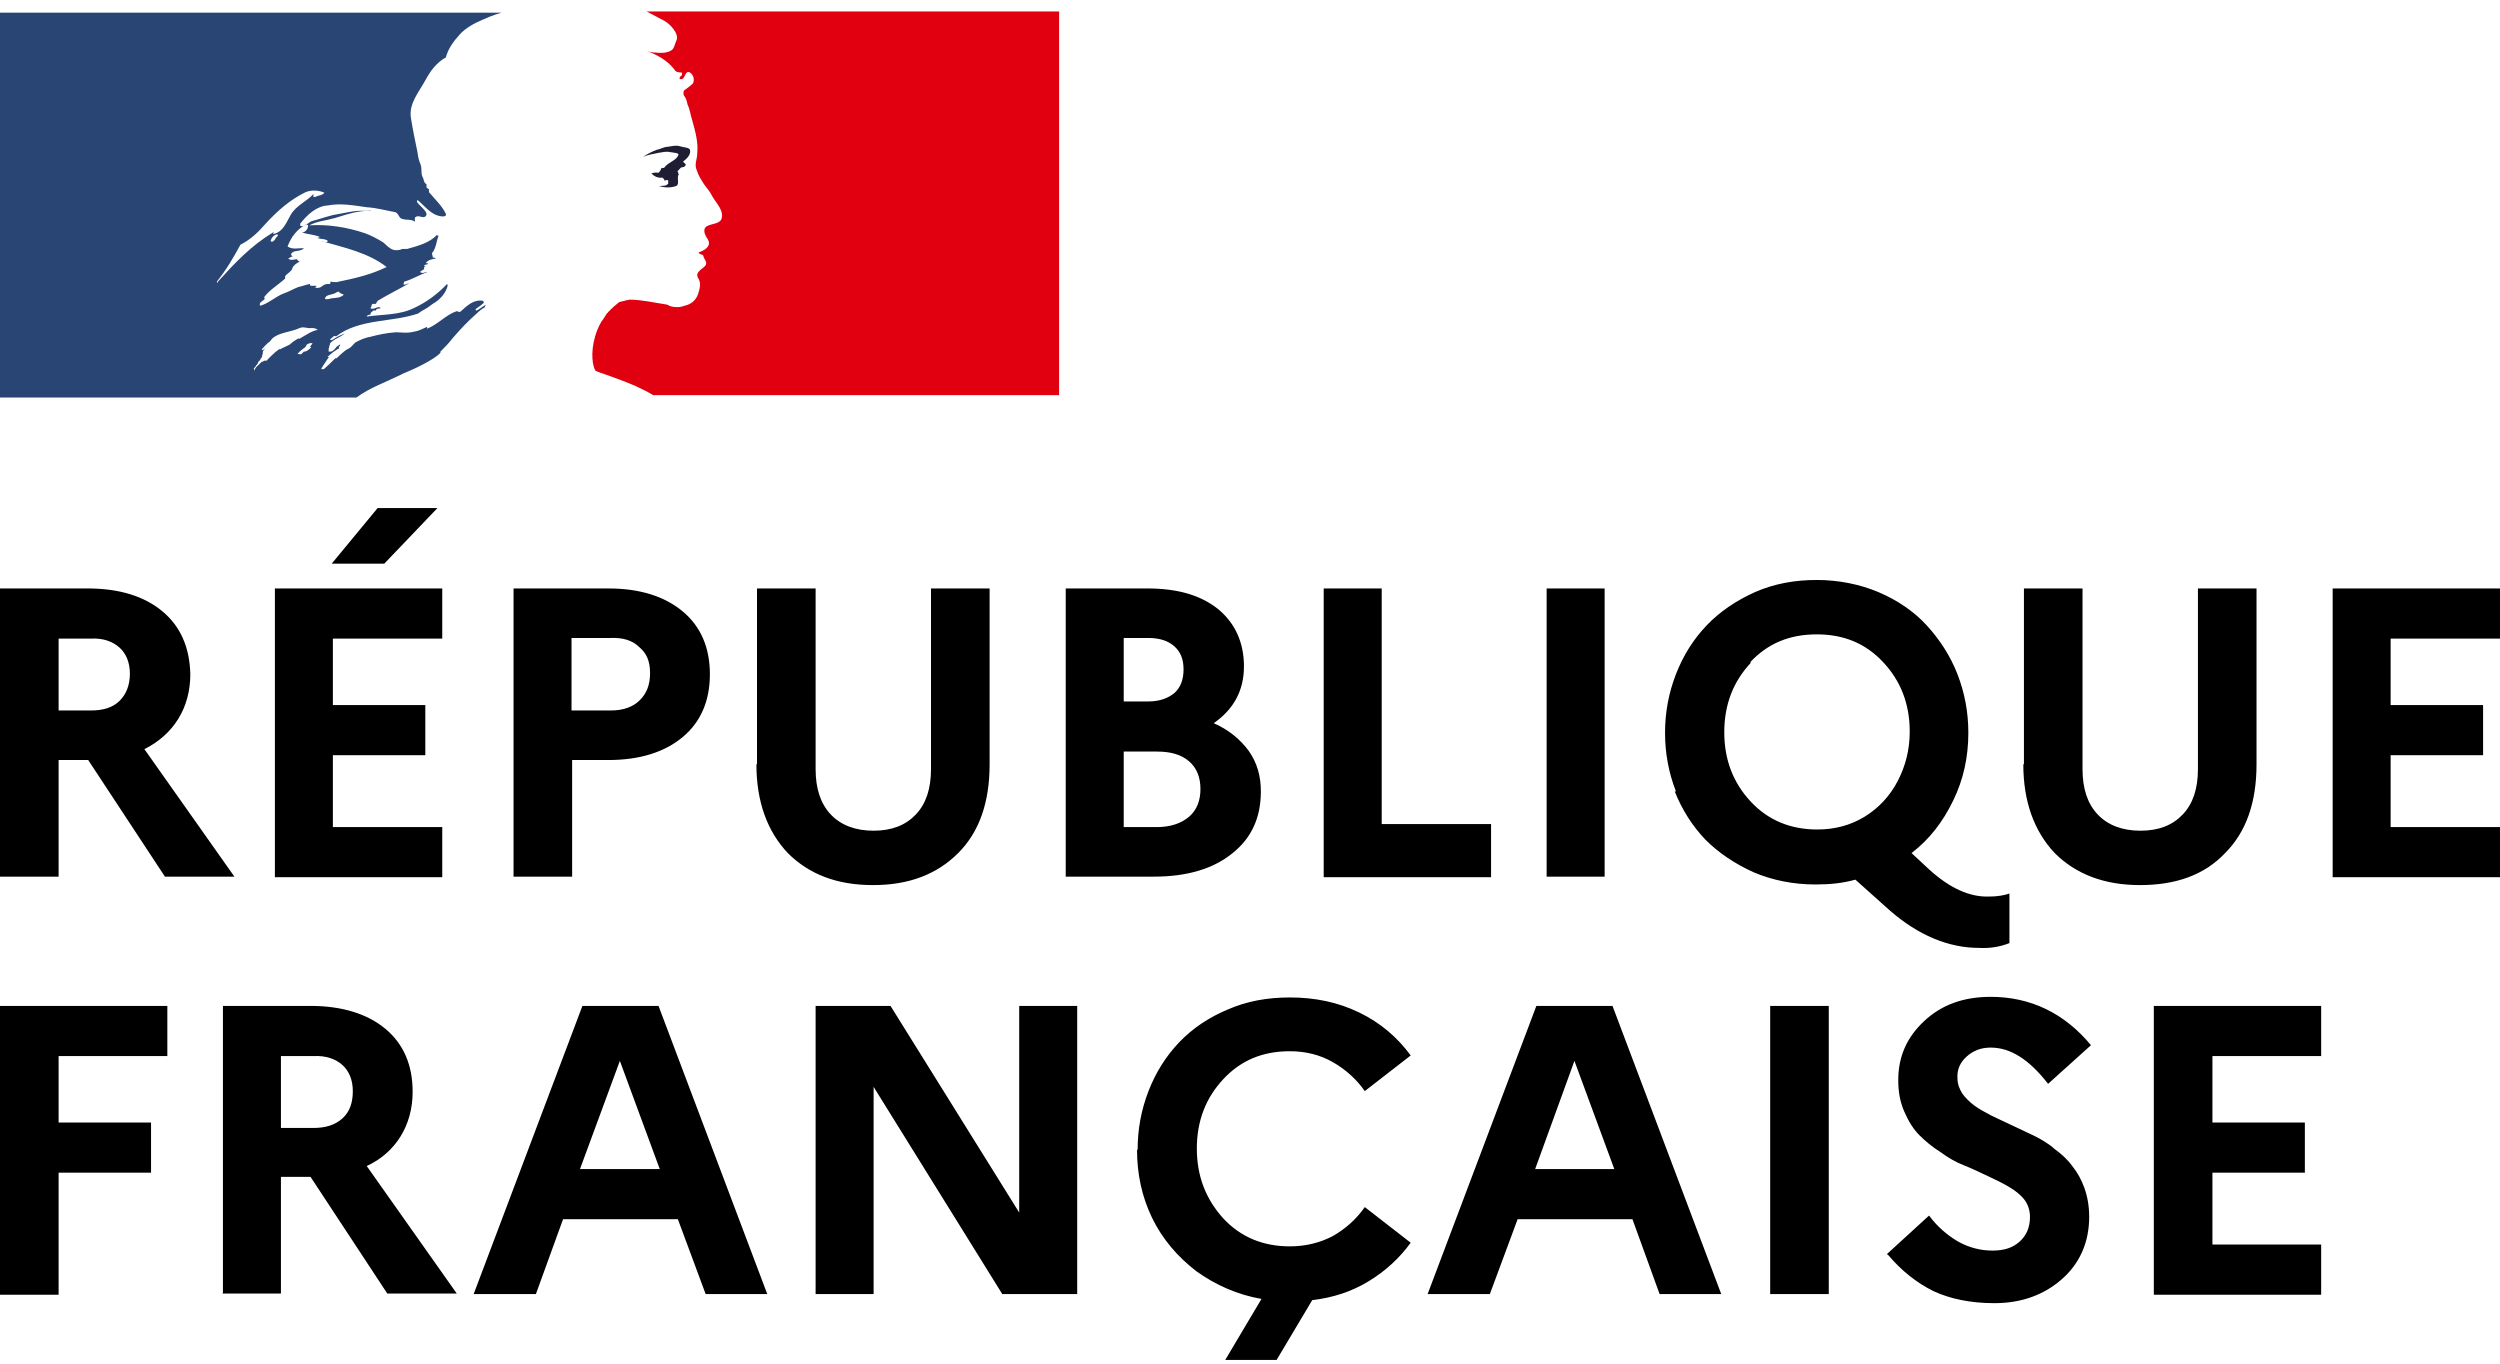
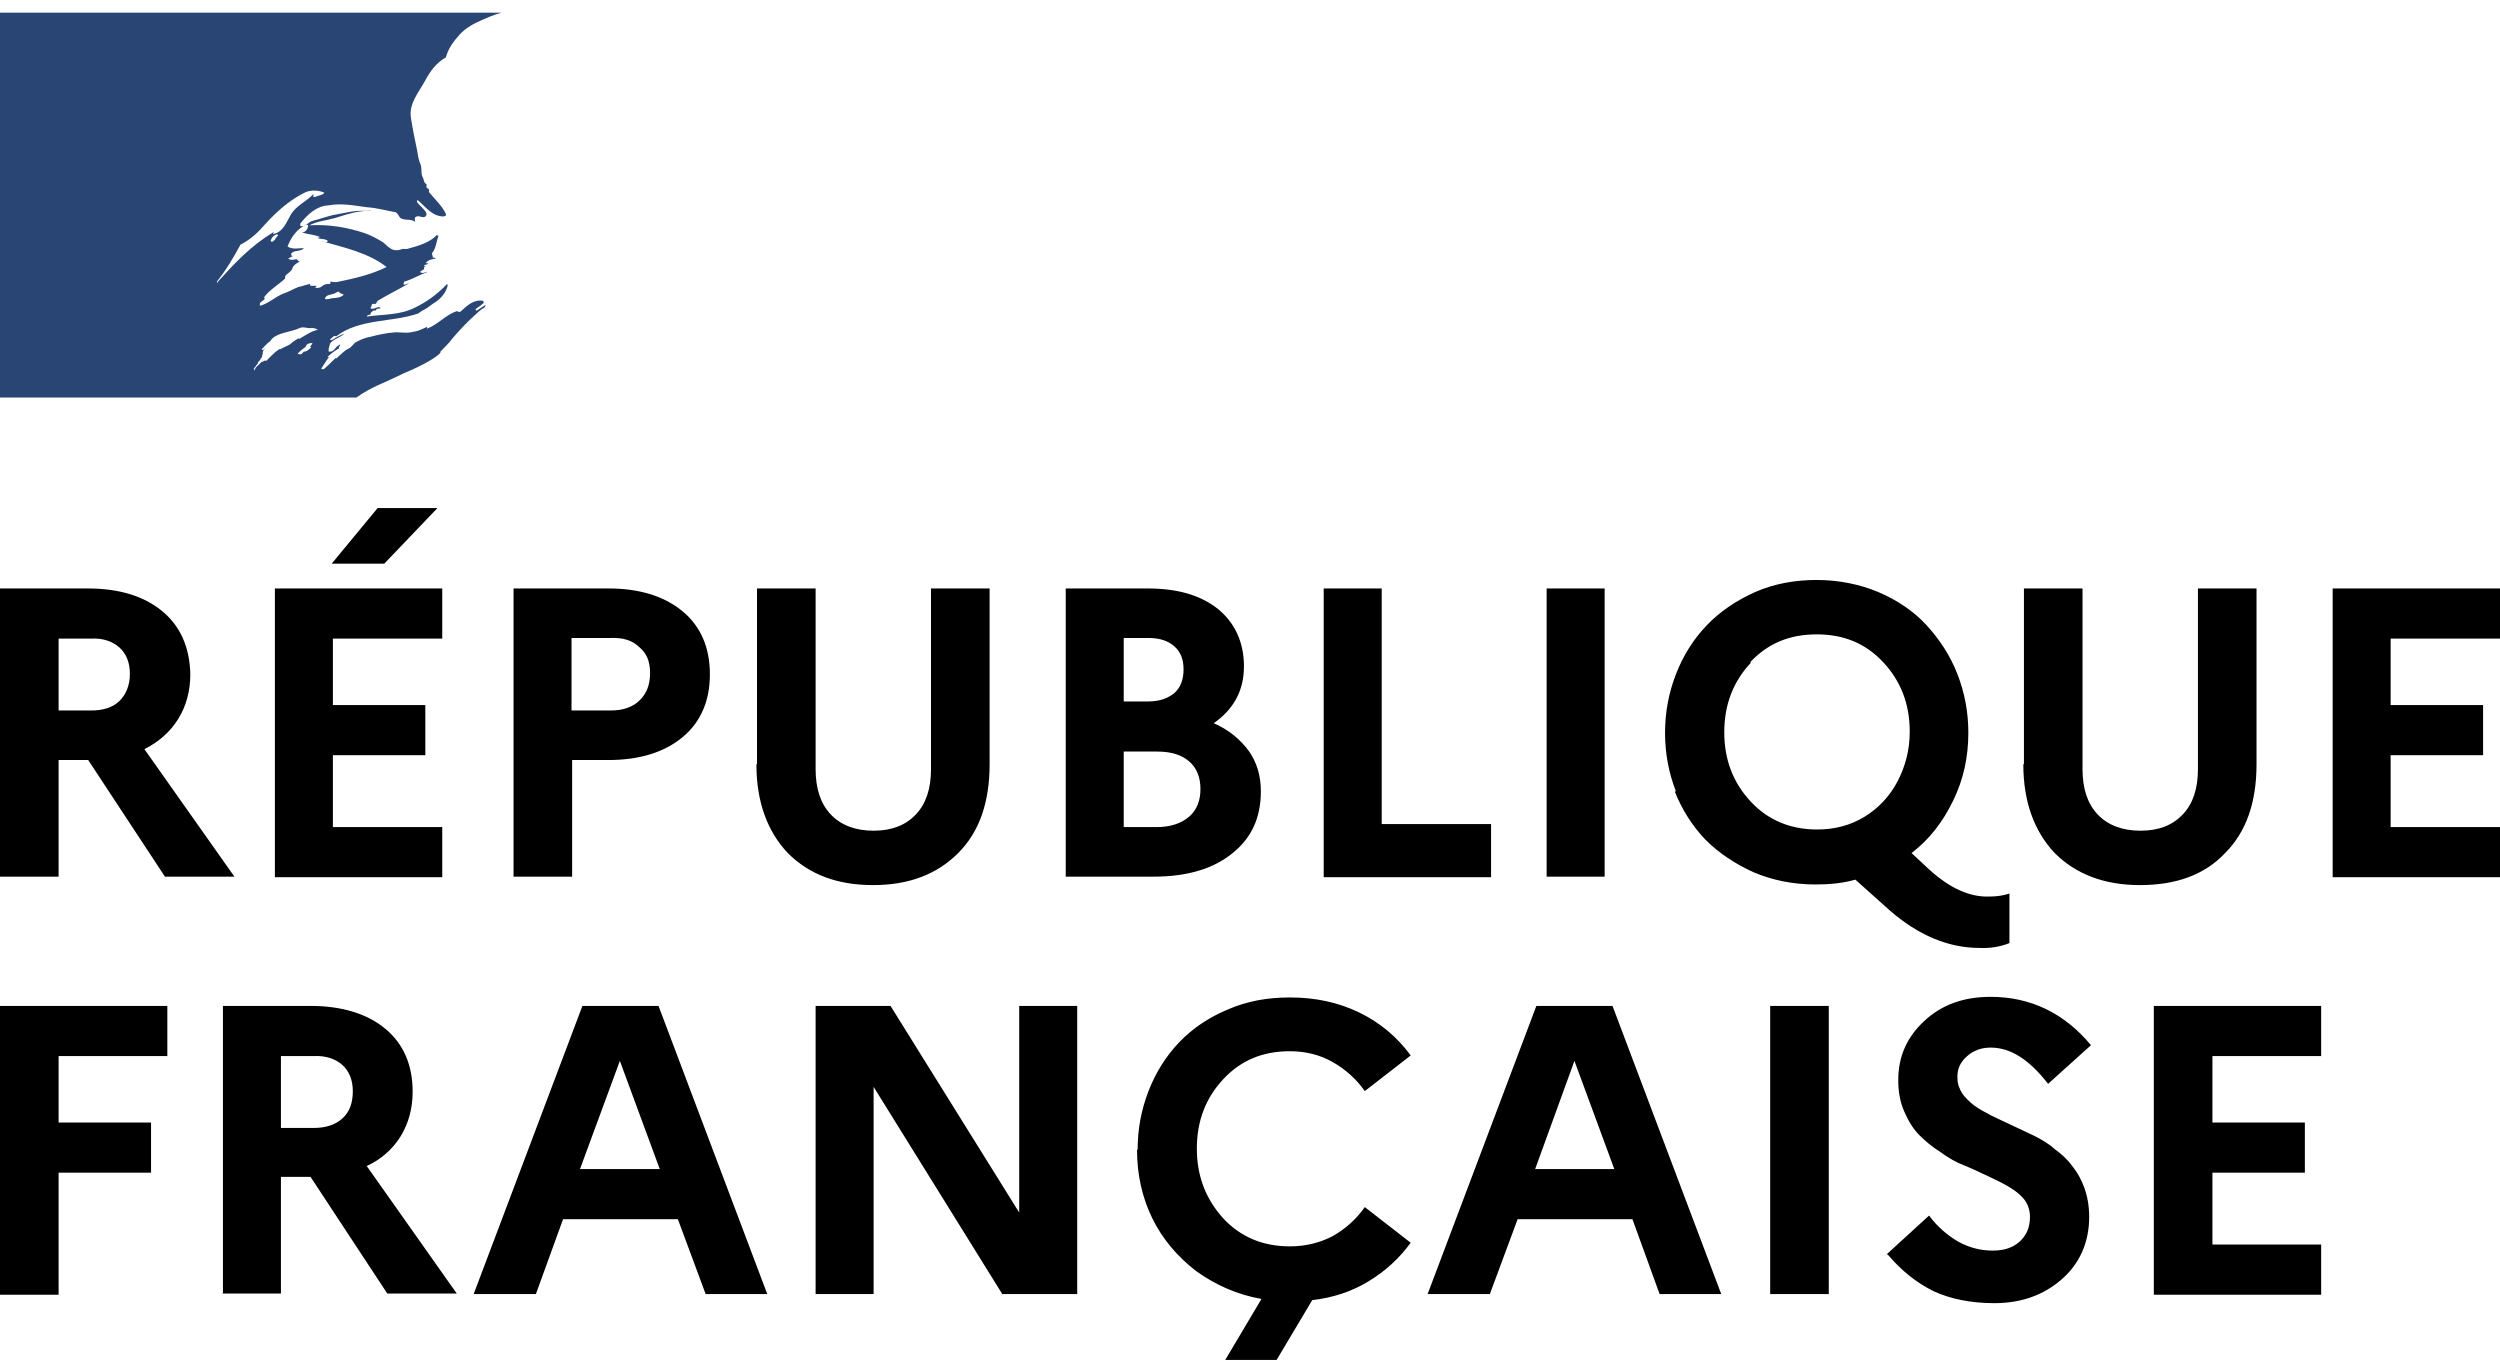
<svg xmlns="http://www.w3.org/2000/svg" width="110" height="60" viewBox="0 0 110 60" fill="none">
  <path d="M19.379 15.471C19.565 15.285 19.751 15.099 19.911 14.886C20.256 14.488 20.575 14.142 20.974 13.796C21.08 13.69 21.213 13.584 21.32 13.531C21.346 13.504 21.346 13.424 21.399 13.398C21.24 13.477 21.133 13.584 20.974 13.664C20.947 13.664 20.894 13.637 20.947 13.584C21.054 13.504 21.187 13.424 21.293 13.318C21.293 13.318 21.266 13.291 21.266 13.238C20.841 13.158 20.549 13.451 20.256 13.717C20.176 13.743 20.123 13.69 20.097 13.69C19.618 13.85 19.273 14.275 18.794 14.461V14.381C18.608 14.461 18.422 14.567 18.209 14.594C17.917 14.674 17.678 14.62 17.412 14.62C17.013 14.647 16.641 14.727 16.242 14.833C16.242 14.833 16.233 14.833 16.216 14.833C16.003 14.886 15.817 14.966 15.631 15.072L15.551 15.152C15.551 15.152 15.418 15.312 15.338 15.338C15.126 15.444 14.993 15.604 14.807 15.764C14.807 15.764 14.78 15.764 14.754 15.764C14.594 15.923 14.408 16.109 14.248 16.242C14.248 16.242 14.169 16.242 14.142 16.242C14.142 16.242 14.142 16.242 14.142 16.215C14.169 16.162 14.195 16.136 14.222 16.082L14.328 15.923C14.328 15.923 14.408 15.79 14.461 15.737V15.71C14.461 15.71 14.434 15.71 14.408 15.71C14.567 15.551 14.754 15.418 14.94 15.312C14.94 15.312 14.886 15.312 14.913 15.285C14.913 15.258 14.94 15.232 14.966 15.205C14.966 15.205 14.966 15.196 14.966 15.179C14.966 15.179 14.966 15.179 14.966 15.152L14.807 15.258C14.807 15.258 14.674 15.471 14.541 15.471H14.488H14.461C14.461 15.471 14.461 15.444 14.461 15.418C14.461 15.391 14.461 15.418 14.461 15.391V15.365C14.461 15.365 14.461 15.365 14.461 15.338C14.461 15.338 14.488 15.285 14.488 15.258C14.488 15.232 14.488 15.258 14.488 15.232C14.488 15.232 14.488 15.205 14.514 15.179C14.514 15.152 14.514 15.126 14.514 15.126C14.567 15.046 14.647 14.993 14.727 14.939C14.727 14.939 14.993 14.806 15.099 14.727L15.152 14.674C14.966 14.753 14.807 14.833 14.647 14.939C14.647 14.939 14.621 14.939 14.594 14.966C14.594 14.966 14.567 14.966 14.514 14.939C14.514 14.939 14.647 14.833 14.7 14.78C14.727 14.78 14.78 14.78 14.78 14.806C15.817 14.009 17.226 14.195 18.395 13.796C18.502 13.717 18.581 13.664 18.688 13.61C18.847 13.531 18.98 13.398 19.166 13.291C19.432 13.105 19.618 12.866 19.698 12.574C19.698 12.547 19.671 12.494 19.671 12.494C19.246 12.946 18.767 13.291 18.262 13.531C17.598 13.876 16.854 13.823 16.136 13.929C16.162 13.85 16.242 13.85 16.295 13.85C16.295 13.743 16.375 13.717 16.428 13.664H16.535C16.535 13.664 16.561 13.584 16.614 13.584C16.694 13.584 16.774 13.557 16.747 13.557C16.641 13.424 16.455 13.664 16.295 13.557C16.375 13.477 16.322 13.398 16.402 13.371H16.535L16.614 13.238C17.093 12.946 17.545 12.733 17.997 12.467C17.89 12.467 17.837 12.574 17.731 12.494C17.811 12.494 17.731 12.387 17.811 12.387C18.156 12.281 18.448 12.095 18.821 11.962C18.688 11.962 18.608 12.069 18.475 11.962C18.555 11.936 18.581 11.856 18.661 11.856V11.749C18.661 11.749 18.688 11.723 18.741 11.723C18.714 11.723 18.661 11.696 18.661 11.696C18.688 11.617 18.794 11.67 18.847 11.59C18.821 11.59 18.741 11.59 18.741 11.563C18.847 11.431 19.007 11.404 19.166 11.377C19.14 11.298 19.033 11.377 19.033 11.298C19.033 11.271 19.06 11.271 19.113 11.271H19.033C19.033 11.271 19.007 11.165 19.007 11.138C19.193 10.925 19.193 10.633 19.299 10.367C19.273 10.367 19.219 10.367 19.219 10.341C18.9 10.686 18.395 10.819 17.917 10.952H17.704C17.545 11.032 17.305 11.032 17.172 10.925C17.04 10.846 16.986 10.766 16.854 10.66C16.588 10.5 16.349 10.367 16.056 10.261C15.259 9.995 14.434 9.862 13.61 9.915C13.956 9.729 14.355 9.703 14.727 9.596C15.259 9.437 15.764 9.251 16.349 9.277C16.242 9.251 16.136 9.277 16.029 9.277C15.578 9.251 15.126 9.384 14.647 9.463C14.328 9.543 14.036 9.649 13.717 9.729C13.531 9.809 13.424 9.995 13.212 9.942V9.836C13.531 9.437 13.929 9.065 14.434 9.038C15.019 8.932 15.551 9.038 16.136 9.118C16.561 9.144 16.933 9.251 17.359 9.33C17.518 9.33 17.545 9.596 17.678 9.623C17.864 9.703 18.076 9.623 18.262 9.756C18.262 9.676 18.236 9.623 18.262 9.57C18.395 9.437 18.555 9.596 18.688 9.543C18.954 9.384 18.475 9.091 18.342 8.879C18.342 8.852 18.369 8.799 18.369 8.799C18.635 9.011 18.821 9.277 19.14 9.437C19.299 9.517 19.671 9.596 19.618 9.41C19.459 9.065 19.14 8.772 18.874 8.453V8.32C18.874 8.32 18.794 8.294 18.767 8.241V8.108C18.635 8.028 18.661 7.922 18.608 7.815C18.502 7.656 18.581 7.416 18.502 7.23C18.422 7.044 18.395 6.885 18.369 6.699C18.262 6.167 18.156 5.689 18.076 5.157C17.997 4.546 18.422 4.067 18.714 3.535C18.927 3.137 19.193 2.764 19.618 2.525C19.724 2.127 19.964 1.808 20.23 1.515C20.495 1.223 20.894 1.01 21.213 0.877C21.665 0.664 22.064 0.558 22.064 0.558H0V17.491H15.684C16.295 17.04 16.907 16.853 17.757 16.428C18.156 16.269 19.087 15.843 19.379 15.524M14.461 13.158C14.461 13.158 14.275 13.185 14.302 13.132C14.328 12.972 14.567 12.972 14.7 12.919C14.78 12.893 14.86 12.813 14.913 12.839C14.993 12.946 15.072 12.919 15.126 12.972C14.913 13.158 14.674 13.079 14.461 13.158ZM9.57 12.467C9.57 12.467 9.543 12.441 9.543 12.387C9.969 11.856 10.261 11.351 10.58 10.766C11.005 10.553 11.351 10.234 11.67 9.862C12.201 9.277 12.786 8.772 13.451 8.453C13.717 8.347 14.036 8.373 14.275 8.48C14.169 8.613 14.009 8.586 13.876 8.666C13.85 8.666 13.796 8.666 13.77 8.639C13.796 8.613 13.796 8.56 13.796 8.533C13.477 8.879 13.026 9.038 12.786 9.463C12.6 9.782 12.467 10.181 12.069 10.287C11.936 10.314 12.095 10.181 12.042 10.208C11.032 10.819 10.341 11.563 9.57 12.414M12.228 10.367C12.228 10.367 12.148 10.447 12.122 10.5C12.095 10.553 12.042 10.606 11.989 10.633C11.962 10.633 11.909 10.633 11.909 10.606C11.936 10.473 12.042 10.341 12.175 10.314C12.228 10.314 12.228 10.314 12.228 10.367ZM13.717 15.152C13.717 15.152 13.664 15.232 13.637 15.258C13.664 15.258 13.717 15.285 13.664 15.312C13.584 15.391 13.504 15.444 13.424 15.471H13.371C13.371 15.471 13.291 15.551 13.265 15.577C13.238 15.604 13.052 15.577 13.105 15.551C13.185 15.471 13.265 15.391 13.345 15.338C13.398 15.312 13.451 15.258 13.477 15.205C13.477 15.179 13.504 15.152 13.557 15.126C13.61 15.099 13.77 15.072 13.743 15.126M13.132 14.886C12.999 14.966 12.866 15.046 12.76 15.152C12.627 15.232 12.467 15.285 12.335 15.365C12.335 15.365 12.308 15.365 12.281 15.365C12.175 15.444 12.069 15.524 11.962 15.631L11.909 15.684L11.856 15.737L11.776 15.817C11.776 15.817 11.776 15.843 11.723 15.87H11.643C11.643 15.87 11.617 15.87 11.59 15.896C11.564 15.923 11.564 15.896 11.537 15.923H11.51C11.51 15.923 11.431 16.003 11.404 16.029C11.324 16.109 11.271 16.136 11.218 16.242V16.269C11.218 16.269 11.218 16.269 11.218 16.295C11.218 16.295 11.218 16.295 11.191 16.295V16.269C11.191 16.269 11.191 16.242 11.165 16.215C11.165 16.215 11.245 16.136 11.271 16.082C11.271 16.082 11.271 16.056 11.298 16.056C11.298 16.056 11.324 16.003 11.351 15.976C11.351 15.976 11.351 15.976 11.351 15.95C11.377 15.896 11.431 15.87 11.457 15.817C11.457 15.817 11.484 15.737 11.51 15.737C11.537 15.737 11.51 15.71 11.537 15.657C11.537 15.657 11.537 15.577 11.564 15.577C11.564 15.577 11.564 15.551 11.564 15.524C11.564 15.524 11.564 15.498 11.564 15.471C11.564 15.471 11.643 15.338 11.697 15.285C11.697 15.285 11.617 15.365 11.59 15.391C11.564 15.418 11.484 15.391 11.537 15.338C11.564 15.338 11.59 15.285 11.617 15.258C11.67 15.205 11.723 15.152 11.776 15.099C11.803 15.072 11.856 15.046 11.883 15.019C11.883 15.019 11.936 14.939 11.962 14.913C12.255 14.62 12.786 14.62 13.185 14.434C13.345 14.355 13.531 14.461 13.69 14.434C13.796 14.434 13.876 14.434 13.983 14.514C13.69 14.567 13.451 14.753 13.159 14.913M13.796 12.653C13.796 12.653 13.903 12.653 13.929 12.574H13.664C13.664 12.574 13.637 12.547 13.637 12.494C13.477 12.52 13.291 12.6 13.132 12.627C12.919 12.707 12.707 12.839 12.467 12.919C12.122 13.052 11.829 13.345 11.457 13.451C11.431 13.451 11.431 13.424 11.431 13.371C11.457 13.265 11.59 13.238 11.643 13.158C11.643 13.132 11.643 13.079 11.617 13.079C11.883 12.733 12.228 12.547 12.547 12.255V12.148C12.653 12.015 12.813 11.962 12.866 11.803C12.893 11.696 13.026 11.59 13.185 11.51C13.159 11.484 13.079 11.484 13.079 11.404C12.946 11.404 12.813 11.484 12.68 11.377C12.76 11.324 12.813 11.298 12.893 11.271C12.866 11.271 12.839 11.271 12.813 11.218C12.786 11.138 12.893 11.085 12.973 11.058C13.105 11.032 13.265 11.032 13.371 10.925C13.159 10.899 12.893 11.005 12.653 10.846C12.813 10.42 13.079 10.075 13.451 9.889C13.477 9.889 13.557 9.889 13.557 9.915C13.557 10.075 13.451 10.208 13.291 10.234C13.557 10.314 13.796 10.314 14.062 10.42C14.036 10.5 13.956 10.447 13.929 10.447C14.089 10.553 14.275 10.473 14.434 10.606C14.328 10.713 14.248 10.606 14.142 10.606C15.152 10.899 16.189 11.111 17.013 11.749C16.295 12.095 15.578 12.255 14.807 12.414C14.7 12.414 14.647 12.414 14.541 12.387C14.541 12.414 14.541 12.494 14.514 12.494C14.381 12.494 14.302 12.494 14.195 12.574C14.089 12.68 13.903 12.707 13.796 12.6" fill="#284574" />
-   <path d="M46.626 0.505H28.444C28.444 0.505 28.47 0.505 28.603 0.585C28.763 0.664 28.949 0.771 29.055 0.824C29.294 0.93 29.507 1.09 29.666 1.329C29.746 1.435 29.826 1.621 29.773 1.754C29.693 1.914 29.666 2.18 29.507 2.233C29.321 2.339 29.055 2.339 28.842 2.313C28.709 2.313 28.577 2.286 28.444 2.233C28.922 2.419 29.374 2.658 29.693 3.083C29.72 3.163 29.853 3.19 29.985 3.19C30.012 3.19 30.012 3.269 30.012 3.296C29.932 3.376 29.879 3.402 29.906 3.482H30.012C30.172 3.402 30.145 3.083 30.358 3.19C30.517 3.296 30.57 3.509 30.491 3.668C30.358 3.801 30.225 3.881 30.092 3.987C30.065 4.067 30.065 4.147 30.092 4.2C30.198 4.333 30.225 4.466 30.251 4.599C30.358 4.811 30.384 5.077 30.464 5.316C30.597 5.795 30.73 6.273 30.677 6.752C30.677 7.018 30.544 7.23 30.65 7.47C30.73 7.735 30.863 7.922 30.996 8.134C31.129 8.32 31.262 8.453 31.341 8.639C31.527 8.958 31.873 9.277 31.74 9.649C31.634 9.862 31.288 9.835 31.075 9.968C30.889 10.128 31.049 10.394 31.155 10.553C31.315 10.846 30.969 11.032 30.73 11.111C30.81 11.218 30.916 11.191 30.942 11.244C30.969 11.404 31.129 11.51 31.049 11.67C30.916 11.856 30.544 11.962 30.73 12.255C30.863 12.467 30.783 12.733 30.703 12.972C30.597 13.238 30.384 13.398 30.118 13.451C29.932 13.53 29.693 13.53 29.507 13.477C29.427 13.451 29.374 13.398 29.321 13.398C28.789 13.318 28.231 13.185 27.699 13.185C27.54 13.211 27.38 13.265 27.247 13.291C27.115 13.398 26.982 13.504 26.849 13.637C26.849 13.663 26.796 13.69 26.769 13.717C26.769 13.717 26.742 13.743 26.742 13.77H26.716C26.61 13.929 26.556 14.036 26.45 14.168C26.45 14.168 26.45 14.195 26.423 14.222C26.317 14.408 26.237 14.62 26.184 14.806C25.971 15.524 26.078 16.162 26.211 16.322C26.237 16.348 27.247 16.667 27.965 16.986C28.311 17.146 28.523 17.252 28.736 17.385H46.6V0.505H46.626Z" fill="#E1000F" />
-   <path d="M29.534 6.699C29.666 6.725 29.853 6.725 29.853 6.805C29.773 7.071 29.401 7.124 29.215 7.39H29.108C29.108 7.39 29.029 7.603 28.949 7.603C28.842 7.576 28.763 7.603 28.656 7.629C28.789 7.762 28.949 7.842 29.135 7.815C29.161 7.815 29.241 7.895 29.241 7.948C29.241 7.948 29.268 7.948 29.321 7.922C29.348 7.922 29.401 7.922 29.401 7.948V8.081C29.294 8.214 29.135 8.161 29.002 8.187C29.268 8.267 29.507 8.267 29.746 8.187C29.932 8.108 29.746 7.789 29.879 7.656C29.799 7.656 29.879 7.549 29.799 7.549C29.879 7.47 29.932 7.39 29.985 7.363C30.065 7.363 30.145 7.337 30.172 7.257C30.172 7.177 30.039 7.151 30.065 7.097C30.251 6.965 30.411 6.778 30.358 6.592C30.331 6.486 30.065 6.486 29.906 6.433C29.746 6.38 29.56 6.433 29.374 6.459C29.215 6.459 29.055 6.566 28.896 6.592C28.683 6.672 28.47 6.778 28.284 6.911C28.497 6.805 28.736 6.778 28.975 6.725C29.161 6.699 29.321 6.646 29.507 6.699" fill="#1E1D33" />
  <path d="M0 38.572V25.892H3.855C5.263 25.892 6.353 26.237 7.151 26.902C7.948 27.566 8.347 28.497 8.374 29.666C8.374 30.411 8.188 31.075 7.842 31.633C7.496 32.192 6.991 32.644 6.353 32.962L10.314 38.572H7.257L3.881 33.441H2.579V38.572H0ZM2.579 31.261H4.014C4.546 31.261 4.971 31.128 5.263 30.836C5.556 30.544 5.715 30.145 5.715 29.64C5.715 29.161 5.556 28.762 5.263 28.497C4.971 28.231 4.546 28.071 4.014 28.098H2.579V31.288V31.261ZM12.095 38.572V25.892H19.459V28.098H14.647V31.022H18.714V33.228H14.647V36.392H19.459V38.598H12.095V38.572ZM14.594 24.802L16.614 22.356H19.246L16.907 24.802H14.567H14.594ZM22.596 38.572V25.892H26.769C28.151 25.892 29.241 26.237 30.039 26.902C30.836 27.566 31.235 28.497 31.235 29.666C31.235 30.836 30.836 31.766 30.039 32.431C29.241 33.095 28.151 33.441 26.769 33.441H25.174V38.572H22.596ZM25.174 31.261H26.875C27.433 31.261 27.859 31.102 28.151 30.809C28.444 30.517 28.603 30.145 28.603 29.613C28.603 29.081 28.444 28.736 28.125 28.47C27.832 28.178 27.407 28.045 26.849 28.071H25.147V31.261H25.174ZM33.308 33.627V25.892H35.887V33.84C35.887 34.69 36.1 35.355 36.551 35.834C37.003 36.312 37.641 36.551 38.439 36.551C39.236 36.551 39.848 36.312 40.3 35.834C40.752 35.355 40.964 34.69 40.964 33.84V25.892H43.543V33.627C43.543 35.302 43.091 36.604 42.16 37.535C41.23 38.465 40.007 38.944 38.412 38.944C36.817 38.944 35.594 38.465 34.664 37.535C33.76 36.578 33.282 35.275 33.282 33.627H33.308ZM46.892 38.572V25.892H50.481C51.81 25.892 52.82 26.184 53.591 26.795C54.335 27.407 54.734 28.257 54.734 29.321C54.734 30.384 54.282 31.208 53.405 31.82C54.07 32.112 54.575 32.537 54.947 33.042C55.319 33.574 55.478 34.159 55.478 34.823C55.478 35.993 55.053 36.897 54.203 37.561C53.378 38.226 52.235 38.572 50.773 38.572H46.919H46.892ZM49.444 36.392H50.906C51.491 36.392 51.97 36.232 52.315 35.94C52.661 35.647 52.82 35.222 52.82 34.717C52.82 34.212 52.661 33.787 52.315 33.494C51.97 33.202 51.518 33.069 50.906 33.069H49.444V36.392ZM49.444 30.863H50.534C51.013 30.863 51.385 30.73 51.677 30.49C51.943 30.251 52.076 29.905 52.076 29.454C52.076 29.002 51.943 28.683 51.677 28.443C51.411 28.204 51.039 28.071 50.534 28.071H49.444V30.836V30.863ZM58.243 38.572V25.892H60.795V36.259H65.607V38.598H58.243V38.572ZM68.052 38.572V25.892H70.604V38.572H68.052ZM73.741 34.823C73.422 33.999 73.262 33.149 73.262 32.245C73.262 31.341 73.422 30.49 73.741 29.666C74.06 28.842 74.512 28.124 75.097 27.513C75.681 26.902 76.399 26.423 77.223 26.051C78.074 25.679 78.978 25.519 79.935 25.519C80.892 25.519 81.822 25.705 82.646 26.051C83.47 26.397 84.215 26.902 84.773 27.513C85.331 28.124 85.81 28.842 86.129 29.666C86.448 30.49 86.607 31.341 86.607 32.245C86.607 33.308 86.394 34.292 85.942 35.222C85.491 36.153 84.906 36.923 84.108 37.535L84.879 38.252C85.783 39.077 86.66 39.475 87.511 39.449C87.883 39.449 88.175 39.396 88.415 39.316V41.496C88.016 41.655 87.564 41.735 87.085 41.708C85.73 41.708 84.401 41.15 83.151 40.06L81.636 38.704C81.078 38.864 80.493 38.917 79.882 38.917C78.898 38.917 77.994 38.731 77.17 38.385C76.346 38.013 75.628 37.535 75.043 36.95C74.459 36.339 74.007 35.621 73.688 34.823H73.741ZM77.037 29.161C76.266 29.985 75.868 30.995 75.868 32.218C75.868 33.441 76.266 34.451 77.037 35.275C77.808 36.099 78.792 36.498 79.961 36.498C80.732 36.498 81.423 36.312 82.035 35.94C82.646 35.568 83.151 35.036 83.497 34.371C83.842 33.707 84.028 32.989 84.028 32.192C84.028 30.969 83.63 29.959 82.859 29.135C82.088 28.311 81.131 27.912 79.935 27.912C78.739 27.912 77.781 28.311 77.011 29.135L77.037 29.161ZM89.053 33.627V25.892H91.631V33.84C91.631 34.69 91.844 35.355 92.296 35.834C92.748 36.312 93.386 36.551 94.183 36.551C94.981 36.551 95.592 36.312 96.044 35.834C96.496 35.355 96.709 34.69 96.709 33.84V25.892H99.287V33.627C99.287 35.302 98.835 36.604 97.905 37.535C97.001 38.492 95.752 38.944 94.157 38.944C92.588 38.944 91.339 38.465 90.408 37.535C89.505 36.578 89.026 35.275 89.026 33.627H89.053ZM102.637 38.572V25.892H110V28.098H105.188V31.022H109.256V33.228H105.188V36.392H110V38.598H102.637V38.572ZM0 56.94V44.26H7.363V46.467H2.579V49.391H6.646V51.597H2.579V56.967H0V56.94ZM9.809 56.94V44.26H13.664C15.046 44.26 16.162 44.606 16.96 45.27C17.757 45.935 18.156 46.865 18.156 48.035C18.156 48.779 17.97 49.444 17.625 50.002C17.279 50.56 16.774 51.012 16.136 51.305L20.097 56.914H17.04L13.664 51.783H12.361V56.914H9.783L9.809 56.94ZM12.361 49.63H13.796C14.328 49.63 14.754 49.497 15.072 49.205C15.392 48.912 15.524 48.514 15.524 48.008C15.524 47.53 15.365 47.131 15.072 46.865C14.78 46.6 14.355 46.44 13.796 46.467H12.361V49.657V49.63ZM20.841 56.94L25.626 44.26H28.975L33.76 56.94H31.049L29.826 53.644H24.775L23.579 56.94H20.868H20.841ZM25.546 51.438H29.029L27.274 46.679L25.52 51.438H25.546ZM35.887 56.94V44.26H39.183L44.845 53.352V44.26H47.397V56.94H44.101L38.439 47.822V56.94H35.887ZM50.056 50.587C50.056 49.683 50.215 48.833 50.534 48.008C50.853 47.184 51.305 46.467 51.89 45.855C52.475 45.244 53.192 44.765 54.016 44.42C54.867 44.048 55.771 43.888 56.755 43.888C57.871 43.888 58.881 44.101 59.812 44.553C60.742 45.005 61.486 45.643 62.071 46.44L60.051 48.008C59.679 47.477 59.2 47.051 58.642 46.733C58.084 46.413 57.446 46.254 56.755 46.254C55.558 46.254 54.601 46.653 53.83 47.477C53.059 48.301 52.661 49.311 52.661 50.534C52.661 51.757 53.059 52.767 53.83 53.617C54.601 54.441 55.585 54.84 56.755 54.84C57.446 54.84 58.084 54.681 58.642 54.388C59.2 54.069 59.679 53.644 60.051 53.112L62.071 54.681C61.566 55.372 60.955 55.93 60.21 56.382C59.466 56.834 58.642 57.1 57.738 57.206L56.17 59.838H53.91L55.505 57.153C54.442 56.967 53.485 56.541 52.634 55.93C51.81 55.292 51.145 54.521 50.694 53.591C50.242 52.66 50.029 51.65 50.029 50.587H50.056ZM62.815 56.94L67.6 44.26H70.95L75.735 56.94H73.023L71.827 53.644H66.776L65.553 56.94H62.842H62.815ZM67.547 51.438H71.029L69.275 46.679L67.547 51.438ZM77.888 56.94V44.26H80.466V56.94H77.888ZM83.018 55.186L84.879 53.484C85.251 53.99 85.703 54.362 86.155 54.628C86.634 54.893 87.139 55.026 87.67 55.026C88.202 55.026 88.574 54.893 88.867 54.628C89.159 54.362 89.319 54.016 89.319 53.538C89.319 53.272 89.239 53.006 89.079 52.793C88.92 52.581 88.68 52.395 88.415 52.235C88.149 52.076 87.83 51.916 87.484 51.757C87.139 51.597 86.766 51.411 86.421 51.278C86.075 51.145 85.703 50.933 85.384 50.693C85.039 50.481 84.72 50.215 84.454 49.949C84.188 49.683 83.975 49.338 83.789 48.912C83.603 48.487 83.523 48.035 83.523 47.53C83.523 46.493 83.896 45.643 84.666 44.925C85.437 44.207 86.394 43.861 87.591 43.861C89.345 43.861 90.834 44.579 92.003 45.988L90.116 47.689C89.292 46.626 88.468 46.094 87.591 46.094C87.165 46.094 86.82 46.227 86.527 46.493C86.235 46.759 86.102 47.078 86.129 47.45C86.129 47.689 86.208 47.902 86.341 48.115C86.474 48.301 86.66 48.487 86.873 48.646C87.085 48.806 87.351 48.939 87.644 49.098L88.548 49.524C88.867 49.683 89.186 49.816 89.505 49.976C89.824 50.135 90.143 50.321 90.408 50.56C90.701 50.773 90.967 51.012 91.179 51.305C91.392 51.571 91.578 51.889 91.711 52.262C91.844 52.634 91.924 53.059 91.924 53.538C91.924 54.681 91.498 55.611 90.701 56.302C89.903 56.993 88.92 57.339 87.75 57.339C86.713 57.339 85.81 57.153 85.065 56.807C84.321 56.435 83.656 55.904 83.072 55.212L83.018 55.186ZM94.768 56.94V44.26H102.131V46.467H97.347V49.391H101.414V51.597H97.347V54.761H102.131V56.967H94.768V56.94Z" fill="black" />
</svg>